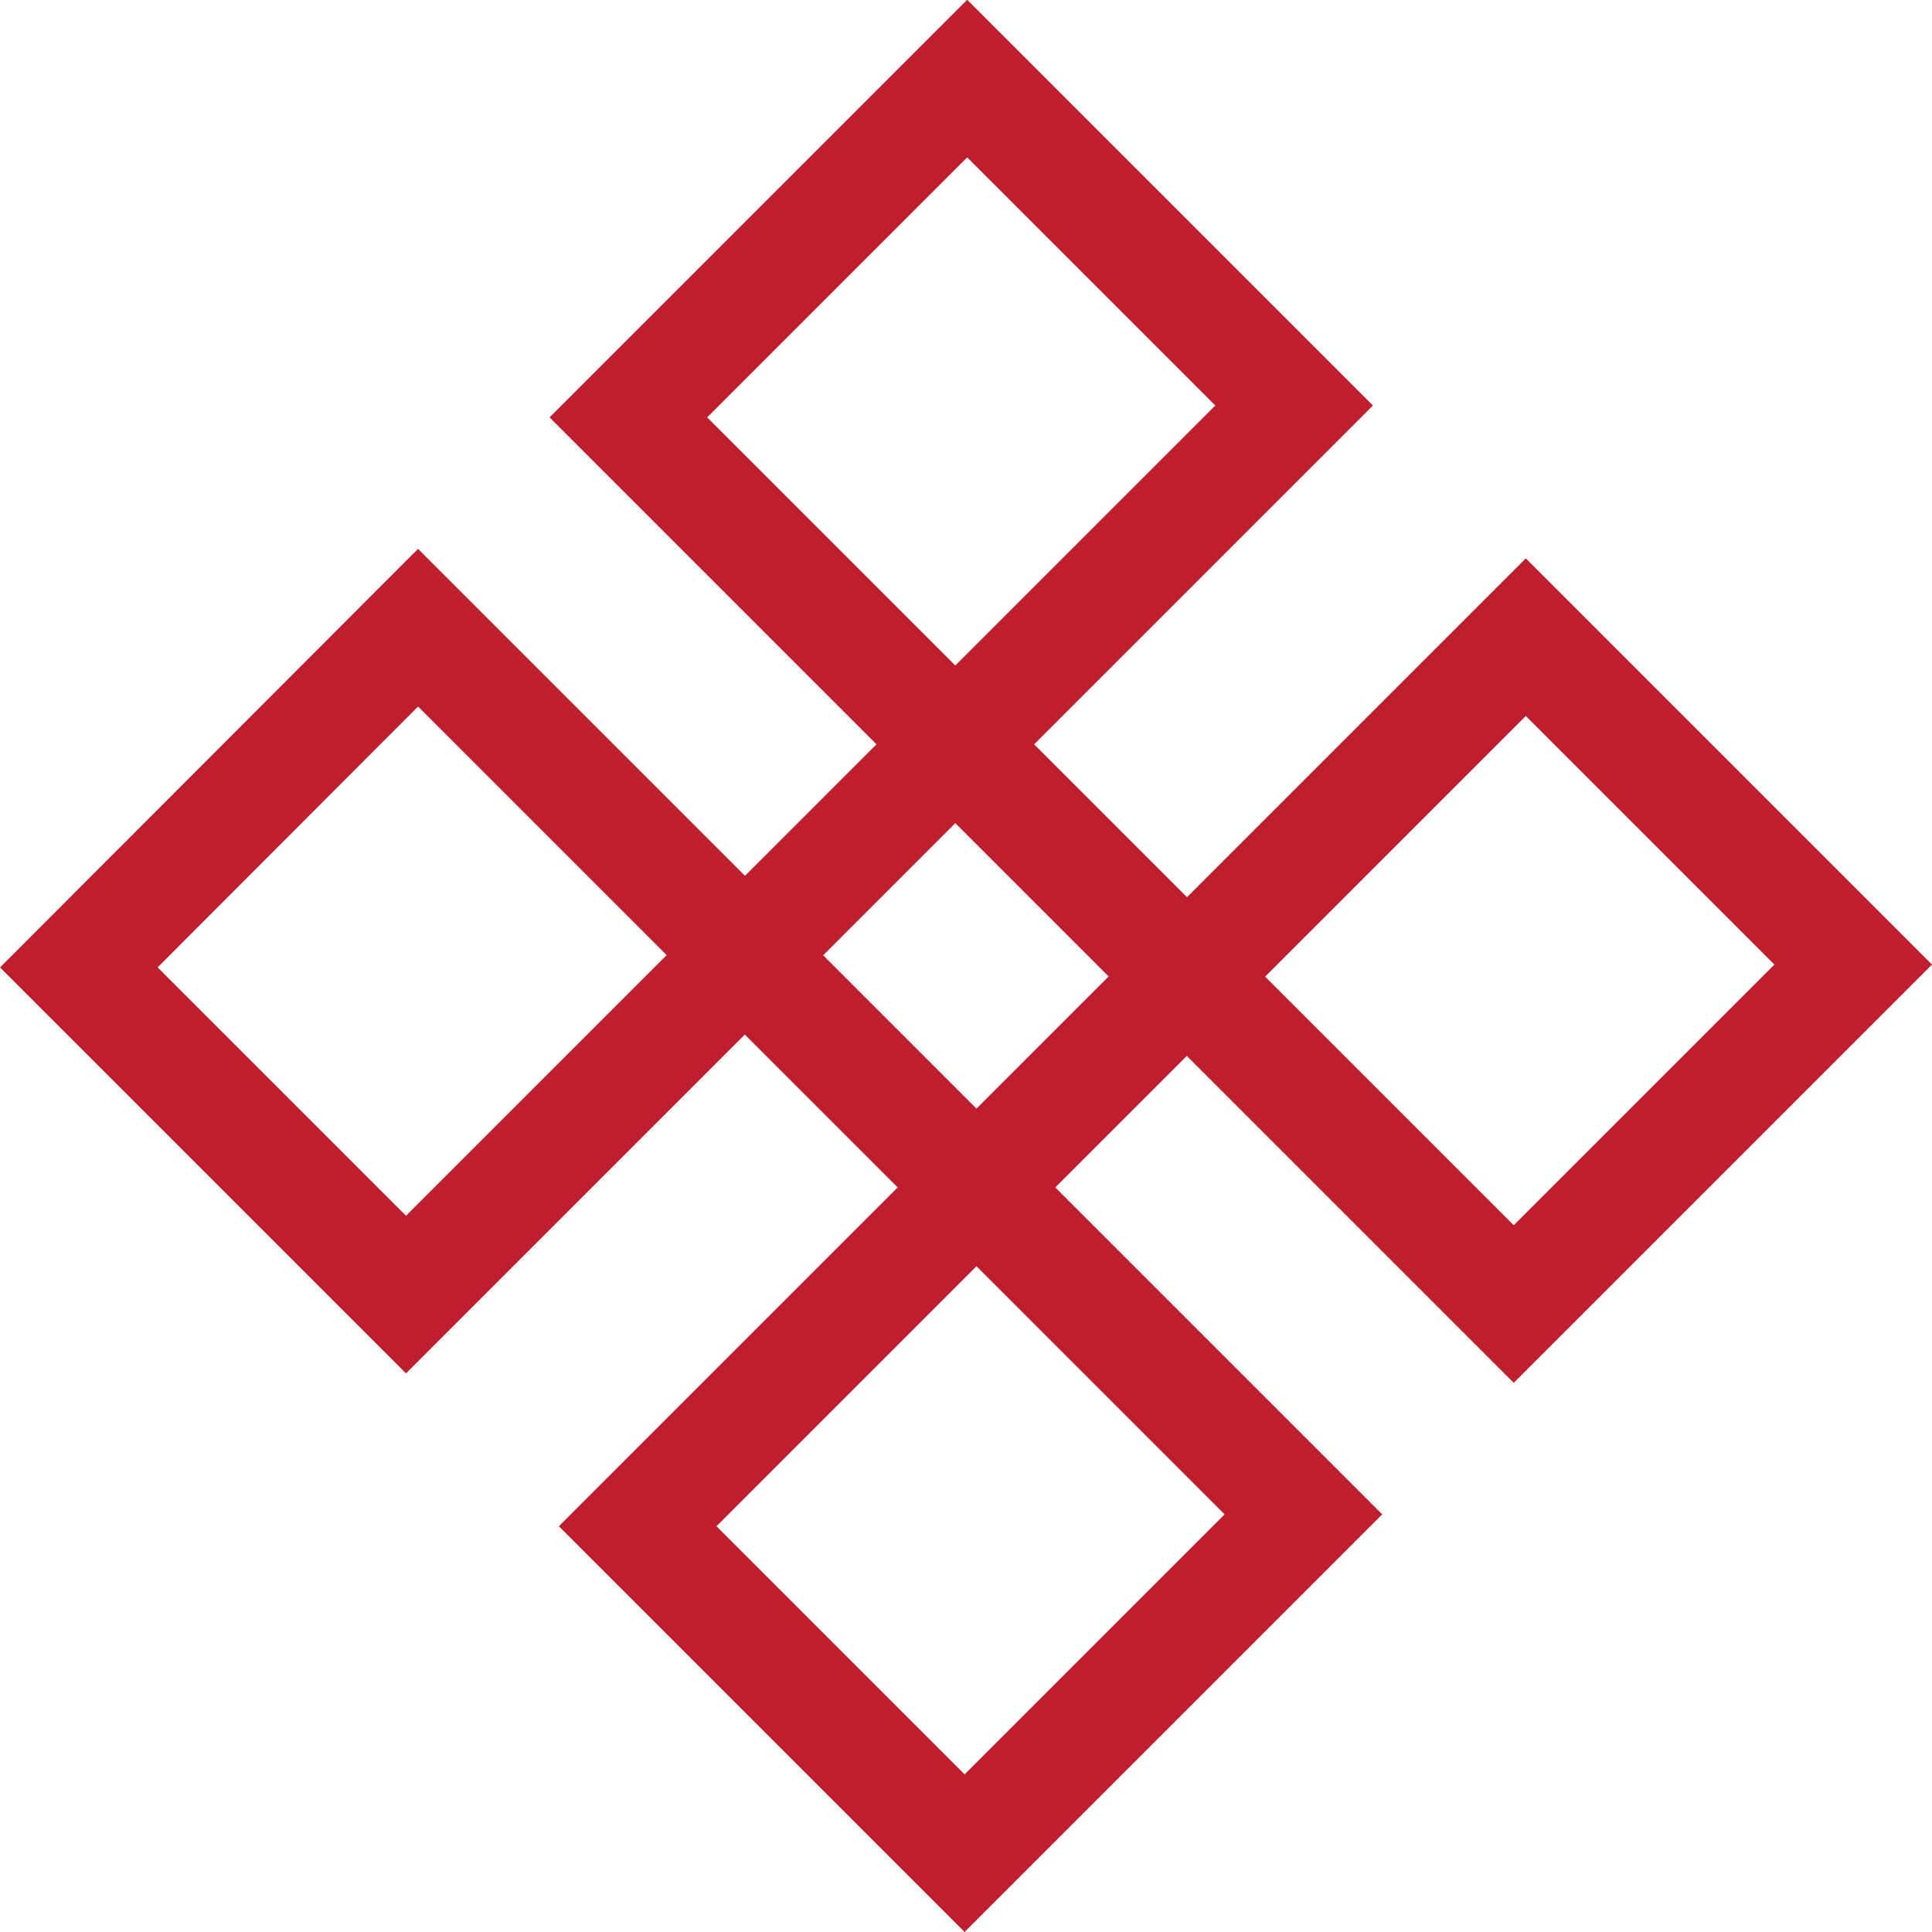
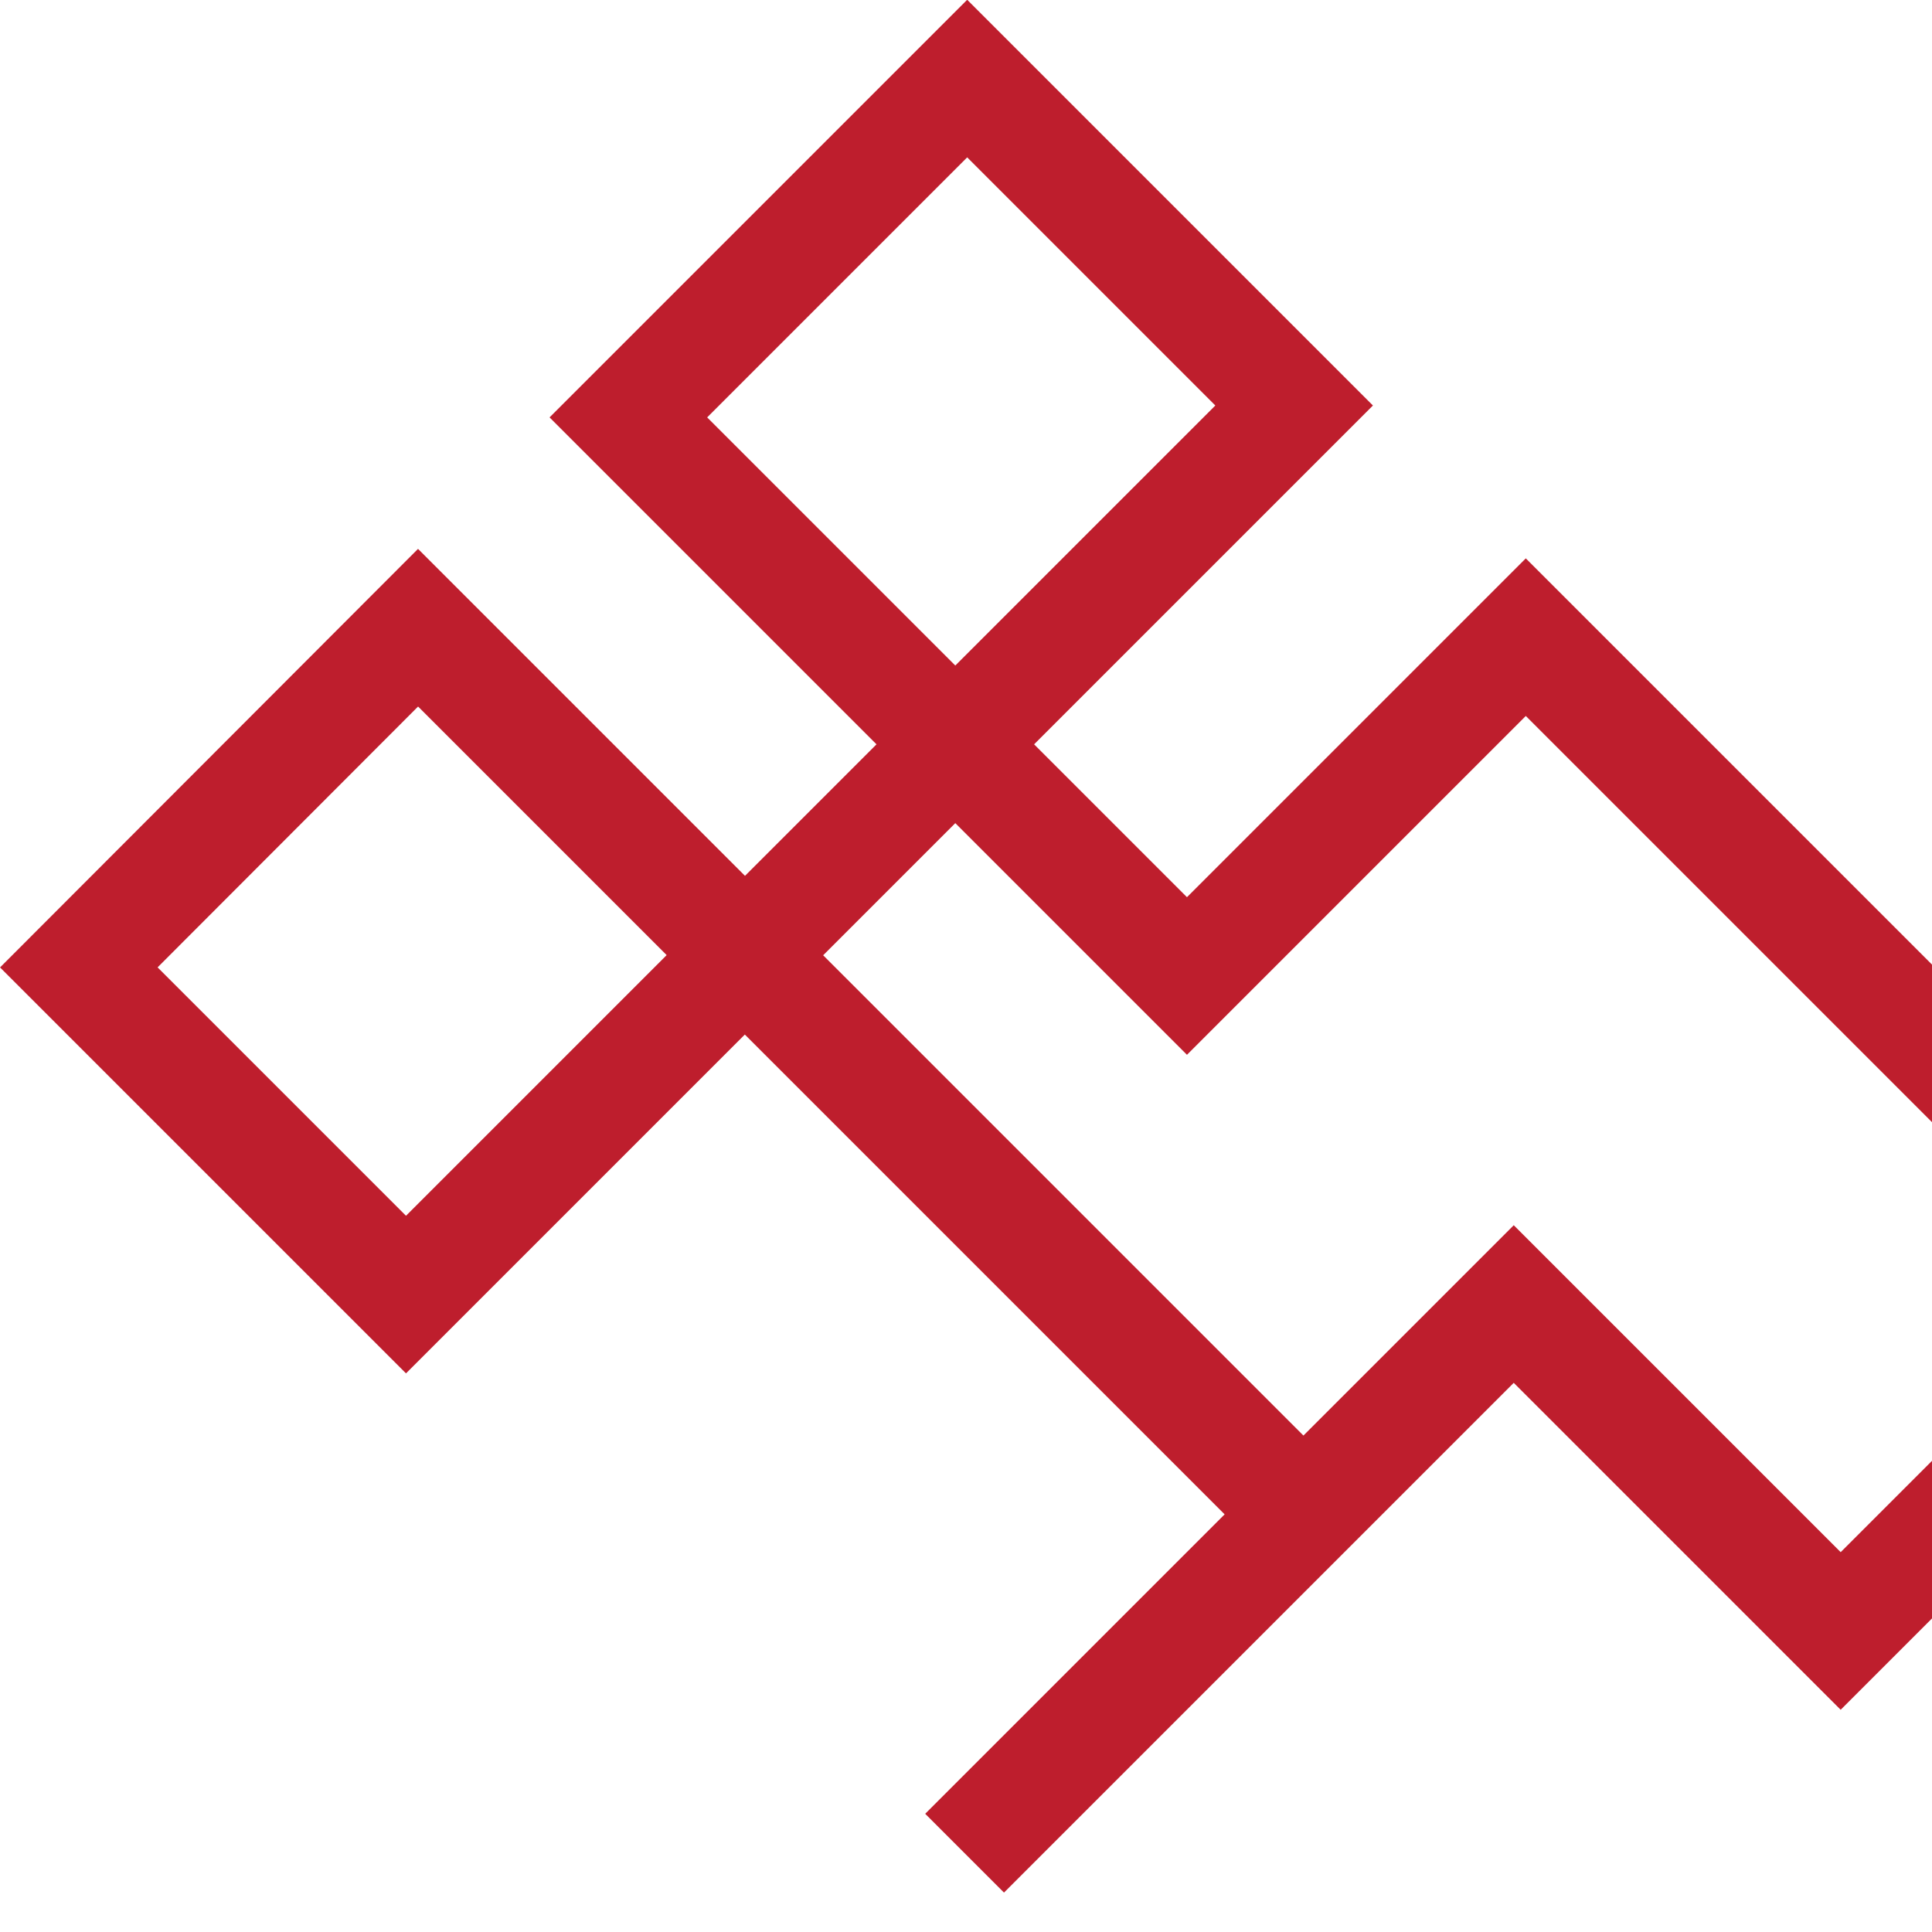
<svg xmlns="http://www.w3.org/2000/svg" width="17.337" height="17.337" viewBox="0 0 17.337 17.337">
-   <path id="路径_60321" data-name="路径 60321" d="M173.414,220.439h4.152v-4.3h7.089v4.3h-4.149V213.47h4.149v-4.308H180.5v4.3h-7.089v-4.3h4.149v6.969h-4.149Z" transform="translate(33.959 -269.815) rotate(45)" fill="none" stroke="#be1e2d" stroke-miterlimit="10" stroke-width="1" />
+   <path id="路径_60321" data-name="路径 60321" d="M173.414,220.439h4.152v-4.3h7.089v4.3V213.47h4.149v-4.308H180.5v4.3h-7.089v-4.3h4.149v6.969h-4.149Z" transform="translate(33.959 -269.815) rotate(45)" fill="none" stroke="#be1e2d" stroke-miterlimit="10" stroke-width="1" />
</svg>